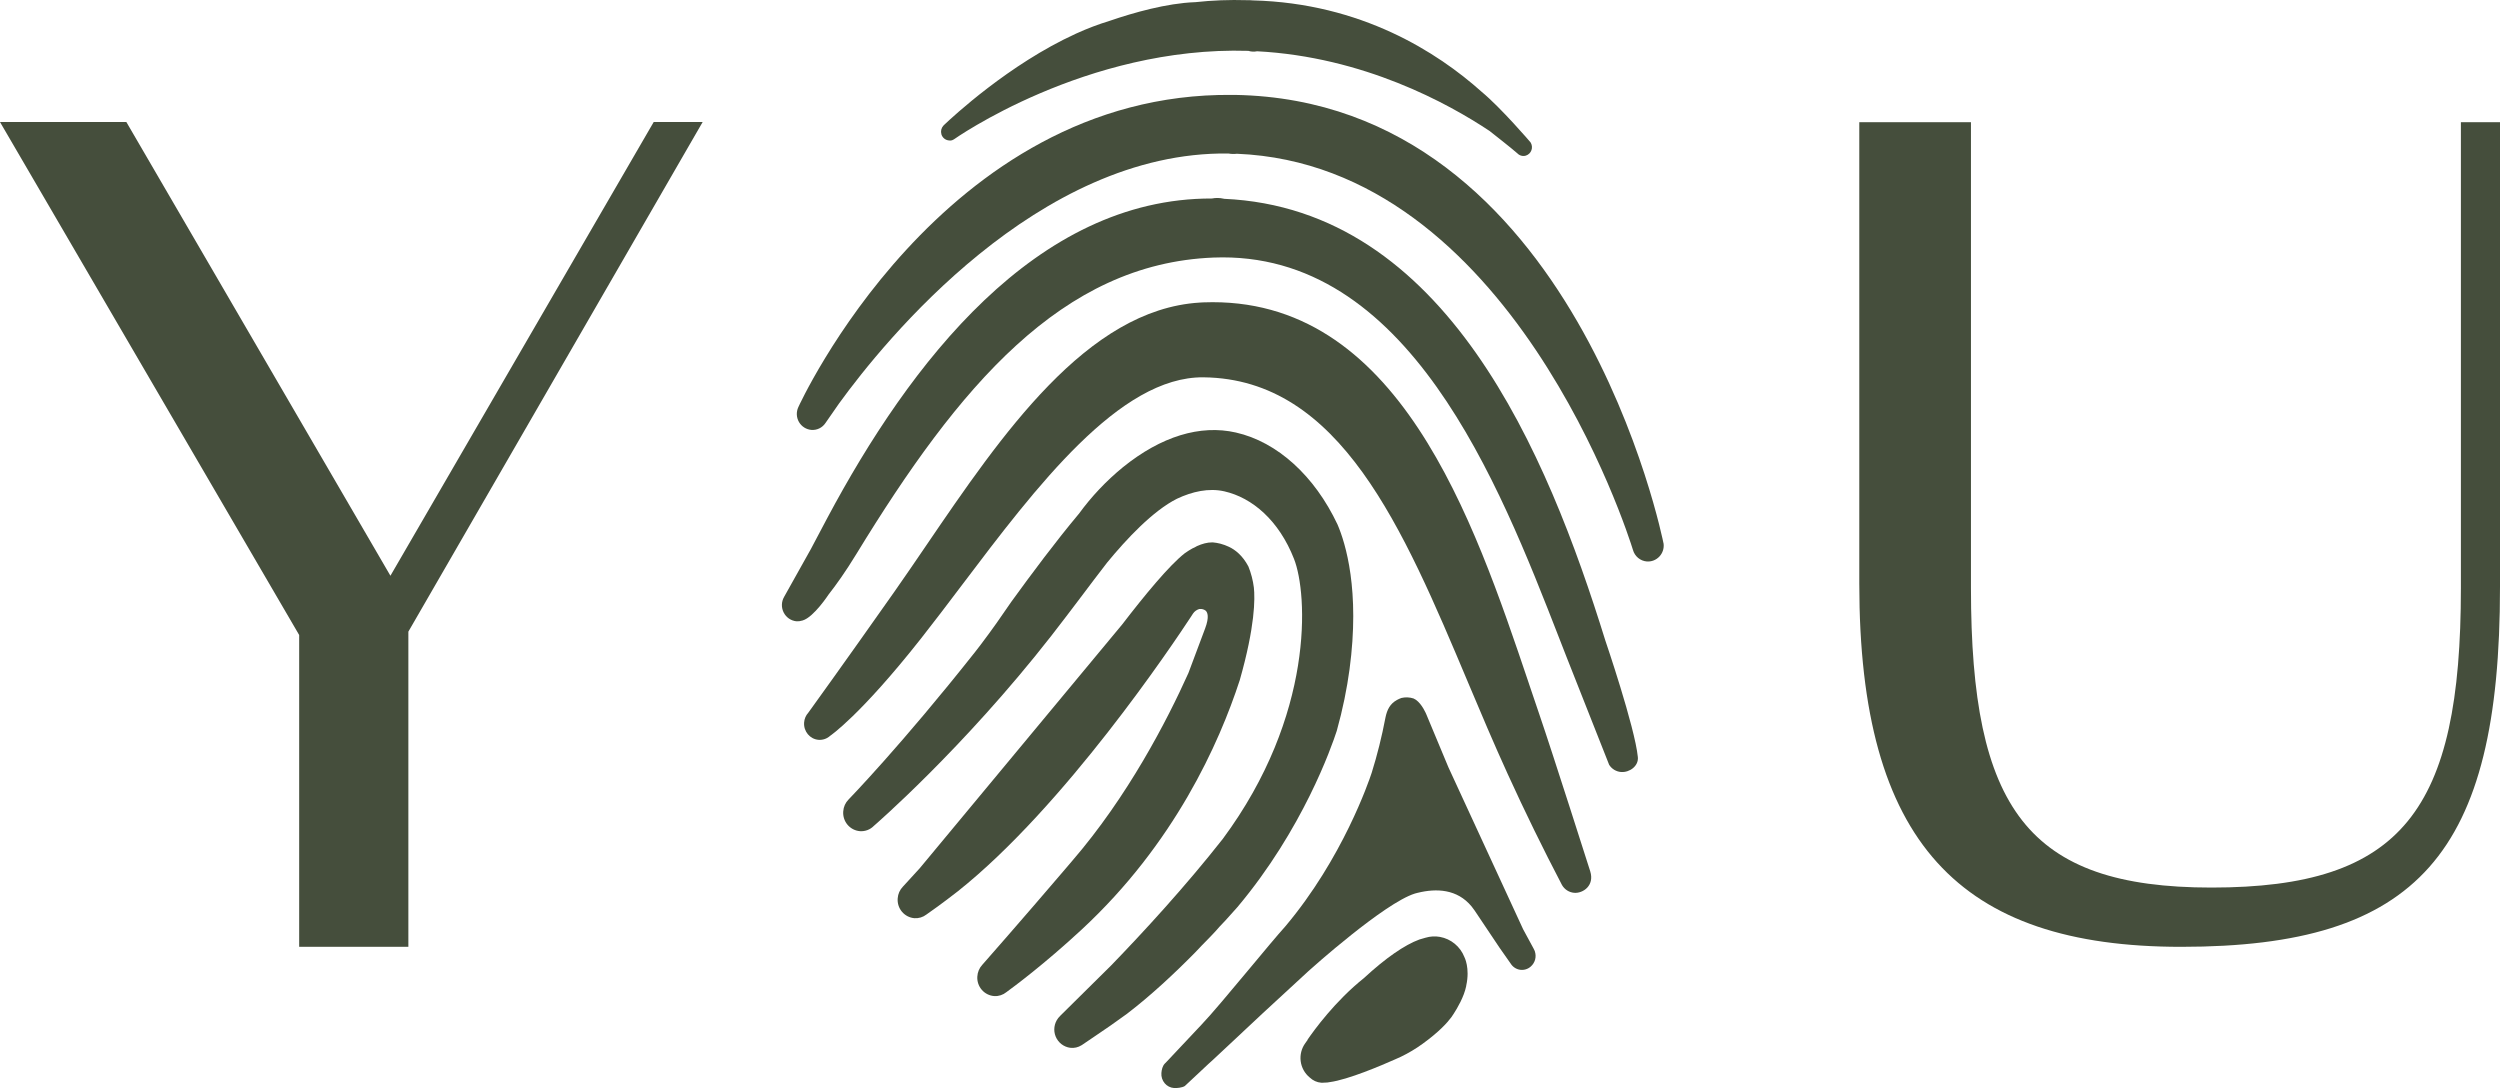
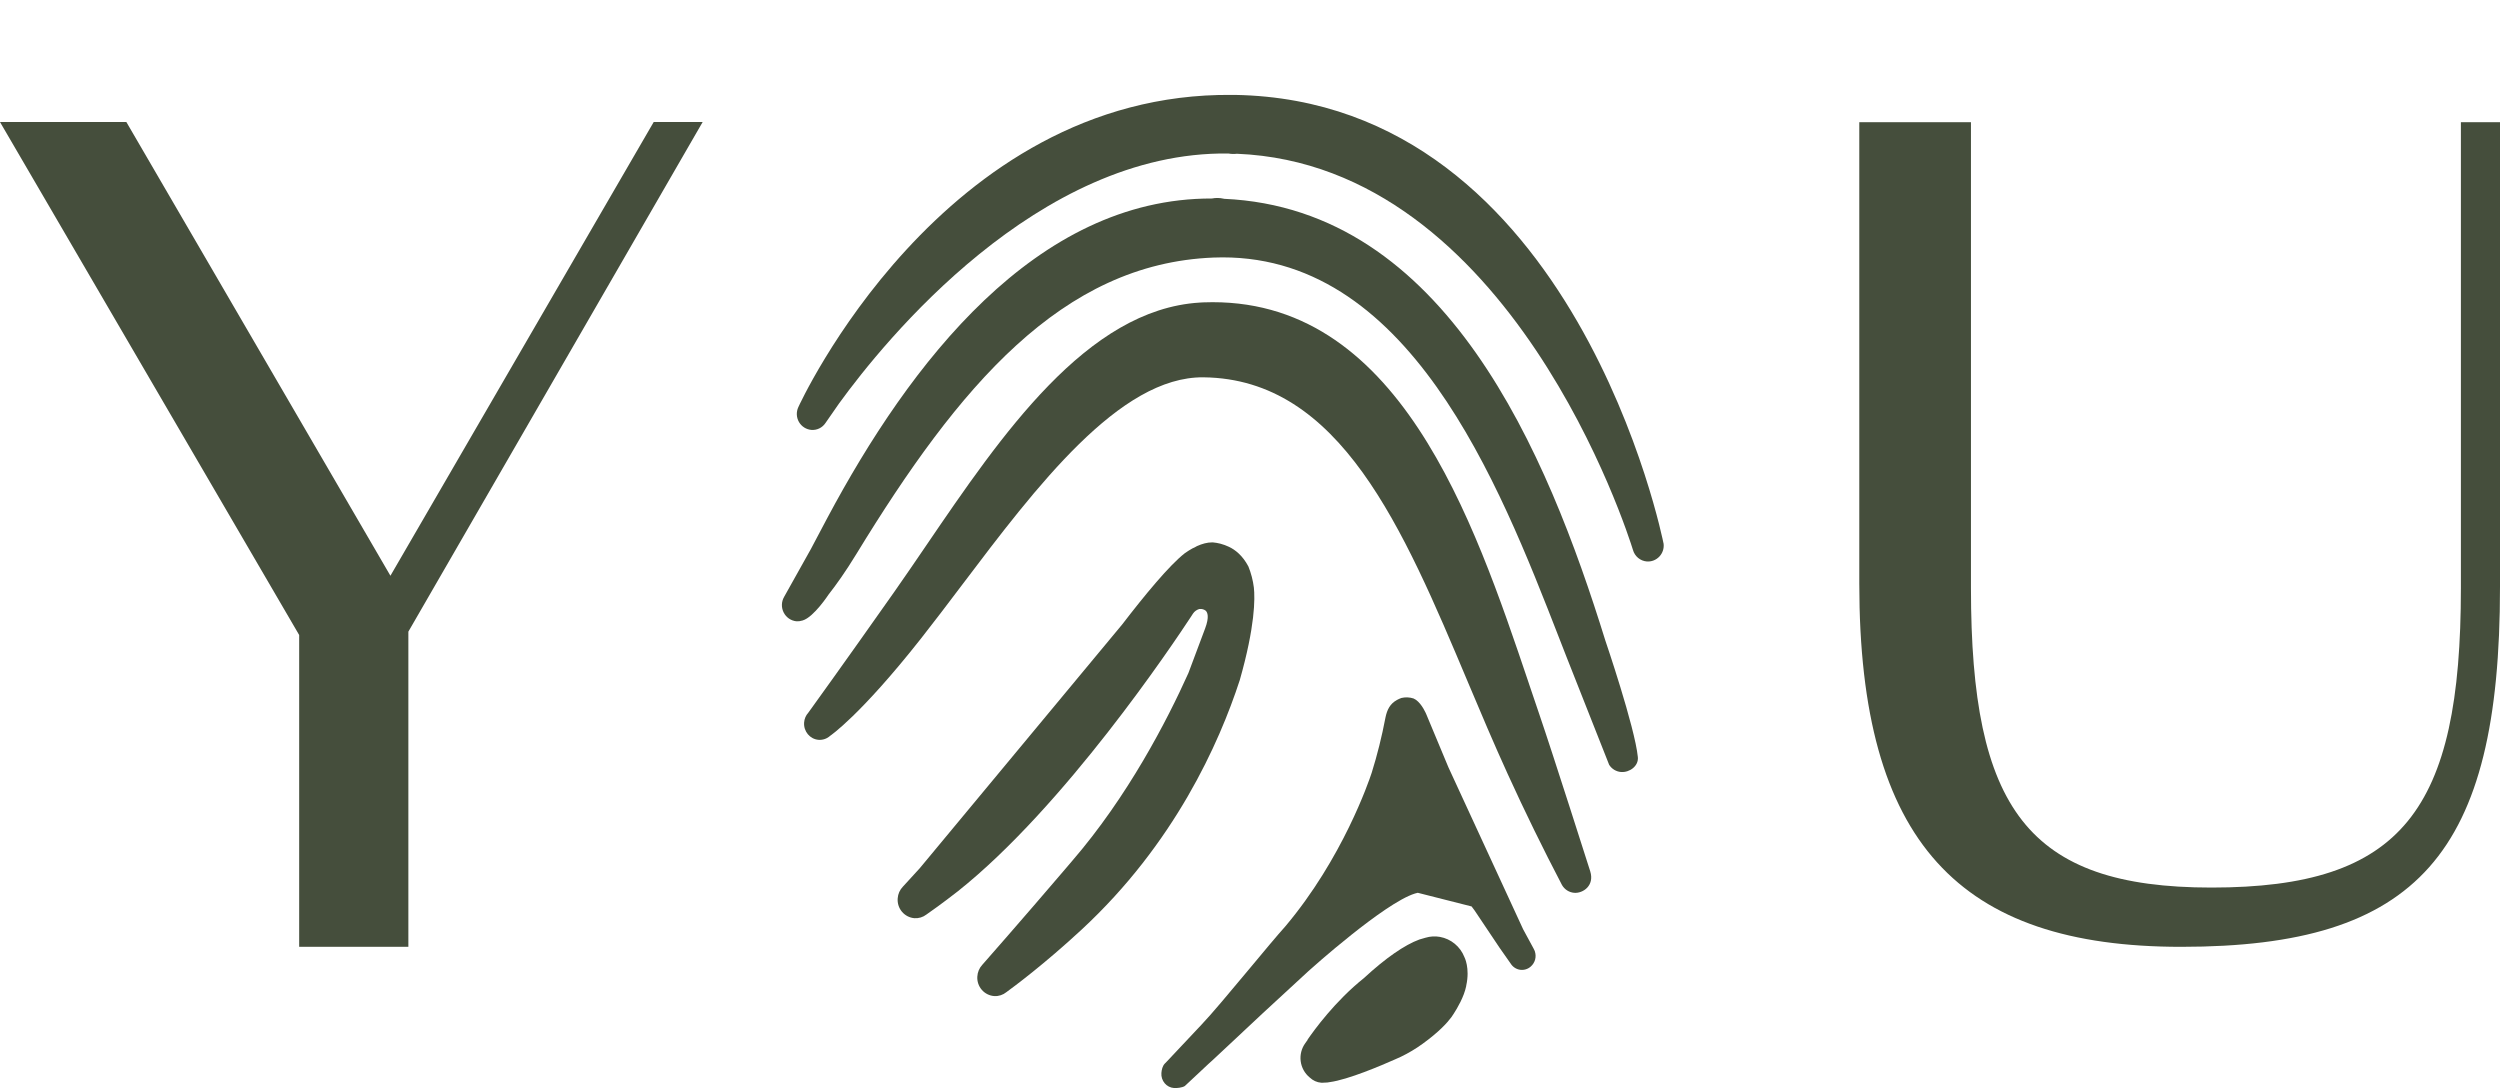
<svg xmlns="http://www.w3.org/2000/svg" width="193" height="84" viewBox="0 0 193 84" fill="none">
-   <path d="M118.391 73.226C118.426 73.289 118.455 73.346 118.484 73.418L118.495 73.462C118.56 73.663 118.565 73.878 118.51 74.082C118.454 74.286 118.341 74.469 118.183 74.609C118.072 74.71 117.941 74.786 117.798 74.83C117.655 74.875 117.504 74.887 117.355 74.867C117.207 74.846 117.065 74.793 116.939 74.711C116.813 74.629 116.707 74.52 116.627 74.393L115.76 73.157L113.837 70.286C113.758 70.185 113.681 70.082 113.606 69.977C112.493 68.628 110.89 68.573 109.465 68.921L109.451 68.923L109.432 68.928C109.365 68.945 109.298 68.962 109.231 68.981C106.858 69.725 101.228 74.774 101.023 74.959C98.66 77.123 96.312 79.304 93.98 81.502L93.708 81.756C93.66 81.792 93.579 81.869 93.501 81.946C93.438 82.01 93.371 82.07 93.301 82.126L91.464 83.844H91.461C91.278 83.964 90.851 84.014 90.632 83.995C90.494 83.985 90.359 83.948 90.235 83.884C90.111 83.821 90.002 83.733 89.912 83.626C89.729 83.407 89.638 83.124 89.66 82.838C89.679 82.582 89.743 82.294 89.927 82.104L89.946 82.085C89.955 82.076 89.964 82.068 89.974 82.061L92.734 79.128C93.472 78.365 94.999 76.534 96.451 74.794C97.547 73.478 98.595 72.218 99.229 71.513C103.644 66.274 105.674 60.329 105.893 59.664C106.326 58.277 106.678 56.866 106.949 55.438L106.956 55.399V55.402C107.085 54.77 107.321 54.326 107.847 54.036C107.958 53.975 108.073 53.924 108.193 53.882C108.5 53.81 108.821 53.824 109.122 53.921C109.185 53.95 109.245 53.983 109.303 54.022C109.791 54.36 110.099 55.118 110.104 55.128L111.819 59.239L117.585 71.738L118.391 73.226Z" fill="#454E3C" />
+   <path d="M118.391 73.226C118.426 73.289 118.455 73.346 118.484 73.418L118.495 73.462C118.56 73.663 118.565 73.878 118.51 74.082C118.454 74.286 118.341 74.469 118.183 74.609C118.072 74.71 117.941 74.786 117.798 74.83C117.655 74.875 117.504 74.887 117.355 74.867C117.207 74.846 117.065 74.793 116.939 74.711C116.813 74.629 116.707 74.52 116.627 74.393L115.76 73.157L113.837 70.286C113.758 70.185 113.681 70.082 113.606 69.977L109.451 68.923L109.432 68.928C109.365 68.945 109.298 68.962 109.231 68.981C106.858 69.725 101.228 74.774 101.023 74.959C98.66 77.123 96.312 79.304 93.98 81.502L93.708 81.756C93.66 81.792 93.579 81.869 93.501 81.946C93.438 82.01 93.371 82.07 93.301 82.126L91.464 83.844H91.461C91.278 83.964 90.851 84.014 90.632 83.995C90.494 83.985 90.359 83.948 90.235 83.884C90.111 83.821 90.002 83.733 89.912 83.626C89.729 83.407 89.638 83.124 89.66 82.838C89.679 82.582 89.743 82.294 89.927 82.104L89.946 82.085C89.955 82.076 89.964 82.068 89.974 82.061L92.734 79.128C93.472 78.365 94.999 76.534 96.451 74.794C97.547 73.478 98.595 72.218 99.229 71.513C103.644 66.274 105.674 60.329 105.893 59.664C106.326 58.277 106.678 56.866 106.949 55.438L106.956 55.399V55.402C107.085 54.77 107.321 54.326 107.847 54.036C107.958 53.975 108.073 53.924 108.193 53.882C108.5 53.81 108.821 53.824 109.122 53.921C109.185 53.95 109.245 53.983 109.303 54.022C109.791 54.36 110.099 55.118 110.104 55.128L111.819 59.239L117.585 71.738L118.391 73.226Z" fill="#454E3C" />
  <path d="M111.168 72.329C110.797 72.261 110.416 72.283 110.055 72.391L109.581 72.528C108.437 72.946 106.967 73.963 105.295 75.509C103.076 77.28 101.451 79.522 100.939 80.268L100.951 80.273L100.765 80.537C100.476 80.937 100.35 81.434 100.413 81.925C100.476 82.416 100.723 82.864 101.103 83.177C101.365 83.424 101.67 83.561 101.995 83.585C102.068 83.595 102.145 83.585 102.216 83.58H102.228C102.407 83.58 102.538 83.566 102.657 83.539C104.063 83.355 106.66 82.248 107.708 81.78L108.147 81.583C108.73 81.303 109.298 80.964 109.827 80.58C111.08 79.673 111.726 78.963 112.047 78.528L112.054 78.516C112.111 78.438 112.165 78.358 112.216 78.276C112.512 77.82 113.022 76.951 113.189 76.131L113.193 76.09C113.496 74.722 113.053 73.887 113.048 73.879C112.891 73.481 112.636 73.13 112.307 72.859C111.978 72.588 111.586 72.405 111.168 72.329V72.329ZM9.755 9.42L30.141 44.448L50.466 9.42H54.245L31.526 48.763V73.095H23.096V49.023L0 9.42H9.755ZM189.981 45.399V9.432H193V45.312C193 65.933 186.645 73.095 168.394 73.095C151.276 73.095 143.537 65.071 143.537 45.053V9.432H152.158V45.399C152.158 62.395 156.502 68.52 170.724 68.52C185.449 68.52 189.981 62.568 189.981 45.399ZM118.035 52.783V52.779C113.734 40.032 107.916 22.779 92.909 23.343H92.89L92.869 23.345C92.783 23.345 92.7 23.352 92.614 23.359C83.912 23.895 77.31 33.588 71.515 42.094C70.674 43.327 69.852 44.535 69.042 45.687C65.165 51.199 62.399 55.023 62.399 55.023C62.209 55.231 62.096 55.499 62.077 55.781C62.029 56.467 62.53 57.065 63.197 57.115C63.535 57.139 63.852 57.019 64.09 56.803C64.09 56.803 66.401 55.255 71.088 49.311C72.111 48.015 73.161 46.623 74.238 45.199C79.993 37.584 86.435 29.057 92.912 29.129C103.46 29.249 108.304 40.745 113.327 52.671V52.673C114.327 55.049 115.338 57.439 116.398 59.76C117.717 62.653 119.114 65.509 120.587 68.326C120.782 68.662 121.128 68.895 121.535 68.926C122.202 68.976 123.11 68.374 122.767 67.27C122.767 67.27 119.879 58.191 118.843 55.169L118.04 52.798L118.035 52.783V52.783Z" fill="#454E3C" />
  <path d="M94.458 15.336L94.494 15.348C111.619 16.114 119.441 34.98 123.933 49.452C123.933 49.452 126.208 56.119 126.442 58.447C126.511 59.131 125.813 59.647 125.145 59.599C124.96 59.584 124.78 59.526 124.62 59.43C124.461 59.333 124.326 59.201 124.226 59.042C124.226 59.042 121.867 53.093 120.899 50.623L120.373 49.272C115.715 37.313 108.695 19.289 93.672 19.884C81.975 20.35 74.015 29.827 66.104 42.782C65.256 44.17 64.536 45.173 63.974 45.886C63.974 45.886 62.825 47.645 61.972 47.897H61.968L61.958 47.902L61.951 47.904H61.946L61.941 47.907H61.934C61.788 47.955 61.635 47.974 61.482 47.964C61.275 47.942 61.077 47.869 60.905 47.751C60.734 47.632 60.594 47.472 60.5 47.286C60.405 47.099 60.358 46.892 60.363 46.683C60.368 46.474 60.425 46.269 60.529 46.087L62.613 42.362L62.749 42.103C63.092 41.45 63.471 40.733 63.886 39.955C70.21 28.109 79.936 15.29 93.562 15.324C93.859 15.265 94.164 15.27 94.458 15.338V15.336Z" fill="#454E3C" />
  <path d="M95.354 7.327C121.678 7.793 128.421 41.94 128.421 41.94L128.431 41.983C128.451 42.162 128.432 42.343 128.375 42.513C128.317 42.684 128.224 42.839 128.101 42.969C127.977 43.099 127.827 43.2 127.66 43.266C127.494 43.331 127.315 43.358 127.137 43.346C126.89 43.326 126.654 43.23 126.462 43.071C126.271 42.911 126.132 42.697 126.065 42.456C125.689 41.237 116.648 12.732 95.49 11.87C95.273 11.897 95.052 11.891 94.837 11.851C80.136 11.652 68.272 26.325 64.767 31.159L63.728 32.654C63.61 32.832 63.448 32.976 63.257 33.07C63.066 33.164 62.854 33.205 62.642 33.189C62.445 33.173 62.254 33.109 62.087 33.003C61.919 32.897 61.78 32.751 61.68 32.579C61.581 32.406 61.524 32.212 61.515 32.013C61.507 31.814 61.545 31.616 61.629 31.435C61.629 31.435 72.668 7.099 95.123 7.327H95.354V7.327Z" fill="#454E3C" />
-   <path d="M72.672 10.356C72.751 10.632 72.982 10.814 73.244 10.841C73.325 10.858 73.411 10.855 73.497 10.829C73.544 10.814 73.589 10.792 73.63 10.764V10.766C73.63 10.766 83.816 3.542 96.371 3.926C96.59 3.994 96.823 4.005 97.047 3.958C105.258 4.39 111.796 7.98 115.011 10.121L115.02 10.13C115.189 10.262 116.819 11.546 117.117 11.82H117.122C117.289 12.005 117.544 12.089 117.794 12.014C117.893 11.983 117.985 11.929 118.06 11.856C118.135 11.783 118.193 11.694 118.228 11.594C118.264 11.495 118.276 11.389 118.263 11.285C118.251 11.181 118.215 11.08 118.158 10.992L118.151 10.982C118.151 10.982 115.9 8.347 114.375 7.08L114.37 7.075C110.984 4.051 105.094 0.247 96.728 0.031H96.723C96.54 0.012 96.426 0.014 96.297 0.014H96.249C94.921 -0.027 93.591 0.024 92.27 0.168H92.246C90.064 0.252 87.528 0.97 85.668 1.608C84.799 1.874 83.948 2.197 83.121 2.573L83.03 2.614H83.032C77.9 4.958 73.516 9.046 72.901 9.629L72.841 9.689L72.837 9.694L72.827 9.703C72.748 9.79 72.693 9.895 72.666 10.01C72.64 10.124 72.642 10.243 72.675 10.356H72.672ZM93.438 72.314L93.347 72.41C92.925 72.835 92.573 73.2 92.289 73.507C90.628 75.194 88.794 76.901 86.981 78.281C86.169 78.875 85.344 79.451 84.507 80.009L84.436 80.057L83.523 80.676L83.521 80.678L83.516 80.681L83.511 80.683L83.499 80.693V80.69C83.237 80.857 82.926 80.928 82.618 80.89C82.371 80.856 82.138 80.758 81.941 80.605C81.744 80.451 81.591 80.249 81.496 80.017C81.402 79.785 81.37 79.532 81.404 79.284C81.438 79.035 81.536 78.8 81.689 78.602L81.686 78.598L81.7 78.586C81.741 78.534 81.784 78.486 81.832 78.442L81.841 78.43L81.843 78.427L85.78 74.532C88.248 71.981 91.472 68.484 94.393 64.771C101.489 55.207 100.962 45.845 99.897 43.145C98.73 40.169 96.669 38.422 94.522 37.932C93.316 37.658 92.044 37.946 90.862 38.503C89.008 39.43 86.959 41.618 85.477 43.423C84.822 44.268 84.147 45.161 83.452 46.087L83.387 46.171L83.385 46.176C82.67 47.122 81.931 48.096 81.162 49.085C74.328 57.833 67.461 63.758 67.461 63.758C67.322 63.901 67.153 64.011 66.967 64.082C66.781 64.152 66.582 64.181 66.384 64.166C66.012 64.135 65.667 63.955 65.426 63.668C65.185 63.38 65.067 63.008 65.098 62.633C65.121 62.292 65.265 61.971 65.503 61.728C65.503 61.728 69.589 57.528 75.279 50.33C75.42 50.153 75.558 49.97 75.696 49.79L75.767 49.694V49.702L75.777 49.685L75.796 49.656C76.573 48.634 77.321 47.563 78.069 46.464C79.67 44.254 81.505 41.798 83.263 39.696C83.268 39.696 83.273 39.689 83.28 39.679C84.26 38.332 85.408 37.117 86.695 36.065C89.64 33.689 92.651 32.762 95.413 33.391C98.62 34.121 101.489 36.744 103.257 40.493C103.876 41.94 105.003 45.571 104.184 51.674C103.986 53.143 103.667 54.746 103.197 56.426C102.804 57.636 100.581 64.018 95.532 70.025C95.241 70.354 94.939 70.692 94.62 71.042C94.226 71.45 93.976 71.724 93.831 71.899L93.44 72.314H93.438Z" fill="#454E3C" />
  <path d="M95.707 52.517C96.898 48.334 96.891 46.21 96.798 45.355C96.728 44.8 96.587 44.257 96.379 43.738C95.929 42.878 95.345 42.434 94.873 42.214C94.665 42.115 94.448 42.036 94.225 41.976H94.215L94.208 41.971C94.015 41.923 93.825 41.89 93.636 41.873H93.563C93.198 41.873 92.807 41.978 92.402 42.161C92.291 42.23 92.175 42.289 92.054 42.338C91.864 42.444 91.673 42.564 91.48 42.698C90.279 43.627 88.342 45.982 86.636 48.204L71.001 67.032C70.2 67.91 69.7 68.453 69.7 68.453C69.466 68.695 69.325 69.013 69.302 69.35C69.271 69.726 69.389 70.098 69.63 70.385C69.871 70.673 70.216 70.852 70.588 70.884C70.922 70.908 71.252 70.808 71.518 70.603C71.842 70.38 72.728 69.756 73.953 68.801C82.183 62.254 90.567 49.706 91.938 47.618L92.104 47.362C92.218 47.197 92.384 47.077 92.574 47.018L92.614 47.014H92.621C92.786 46.997 92.95 47.044 93.081 47.146C93.219 47.275 93.372 47.621 93.036 48.516L91.745 51.96C90.089 55.642 87.065 61.495 82.745 66.494H82.743V66.497L82.736 66.504L82.178 67.159C79.004 70.882 75.828 74.489 75.828 74.489C75.6 74.736 75.466 75.057 75.449 75.394C75.426 75.769 75.552 76.138 75.799 76.42C76.046 76.702 76.394 76.874 76.767 76.898C77.101 76.915 77.43 76.807 77.691 76.596C78.263 76.181 80.622 74.434 83.505 71.762C90.663 65.129 94.12 57.382 95.707 52.514V52.517Z" fill="#454E3C" />
</svg>